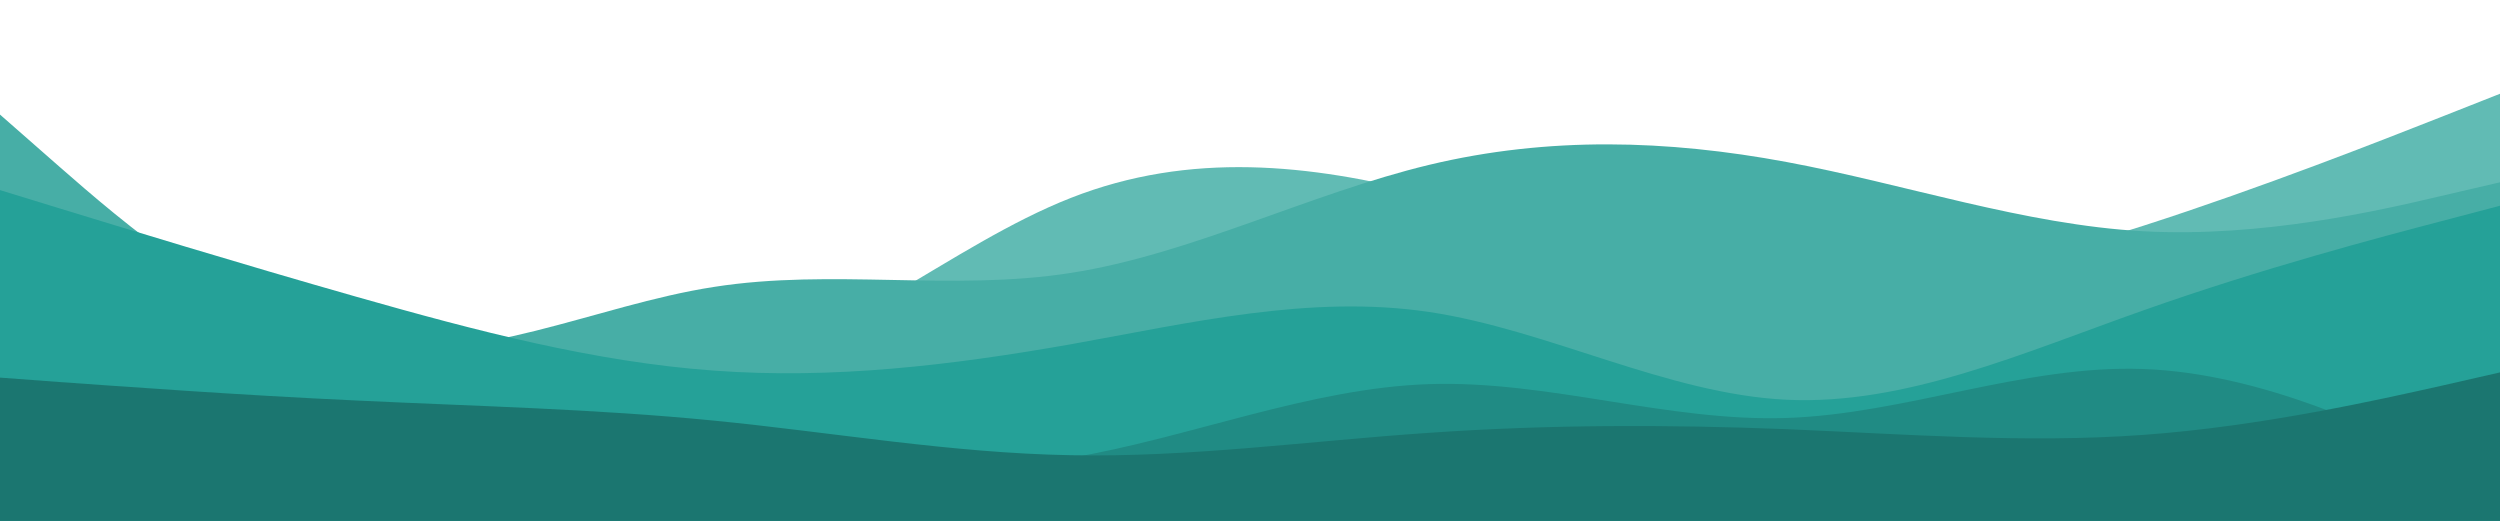
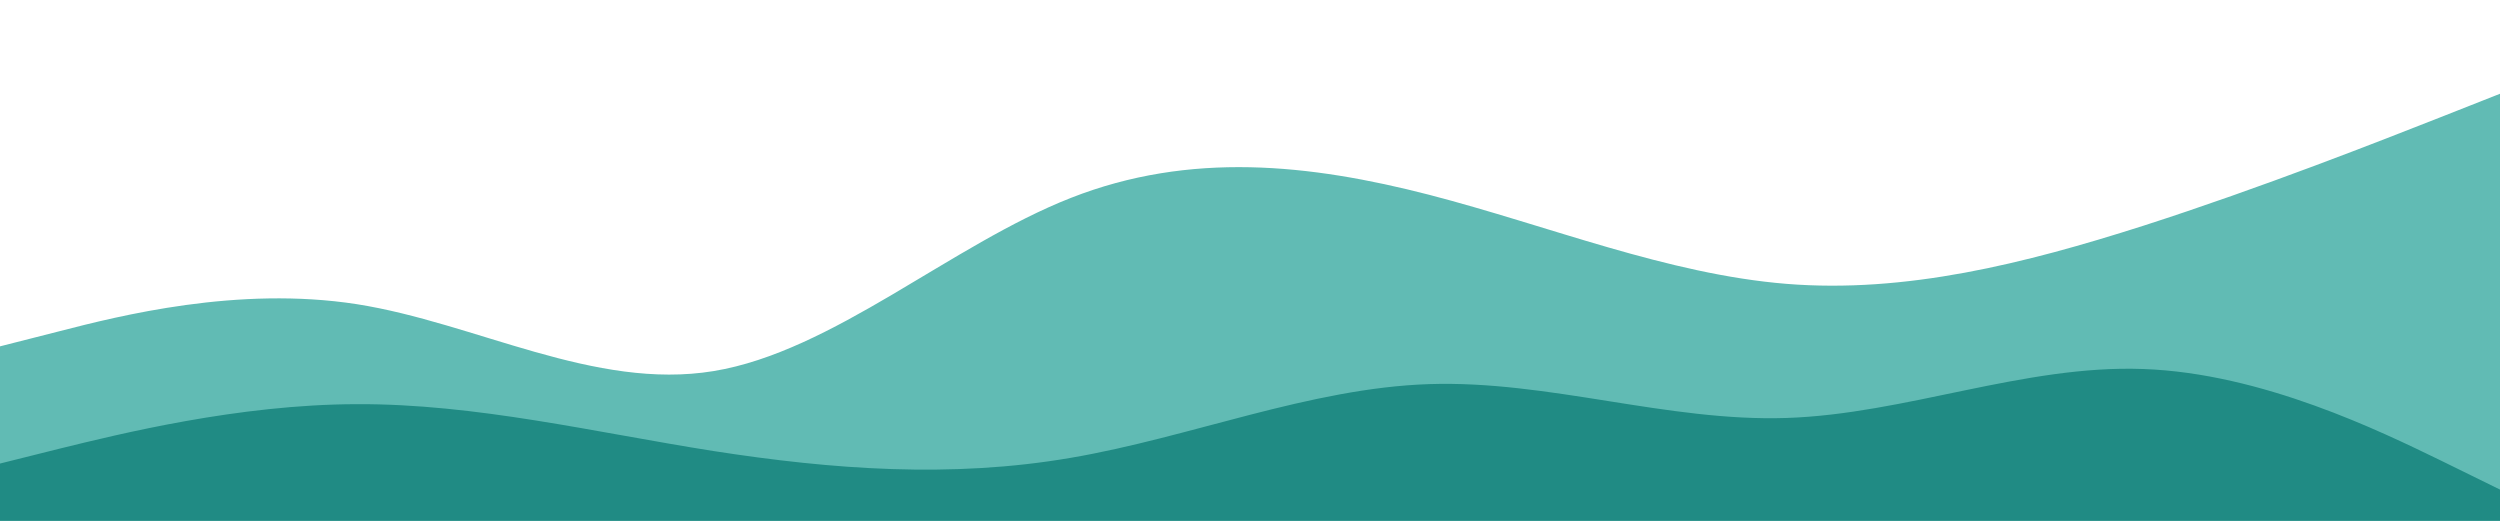
<svg xmlns="http://www.w3.org/2000/svg" id="visual" viewBox="0 0 960 200" width="960" height="200" version="1.1">
  <path d="M0 133L22.8 127.2C45.7 121.3 91.3 109.7 137 116.8C182.7 124 228.3 150 274 142.5C319.7 135 365.3 94 411.2 76C457 58 503 63 548.8 74.8C594.7 86.7 640.3 105.3 686 109C731.7 112.7 777.3 101.3 823 86.7C868.7 72 914.3 54 937.2 45L960 36L960 201L937.2 201C914.3 201 868.7 201 823 201C777.3 201 731.7 201 686 201C640.3 201 594.7 201 548.8 201C503 201 457 201 411.2 201C365.3 201 319.7 201 274 201C228.3 201 182.7 201 137 201C91.3 201 45.7 201 22.8 201L0 201Z" fill="#61bbb4" />
-   <path d="M0 44L22.8 64C45.7 84 91.3 124 137 132.3C182.7 140.7 228.3 117.3 274 110.2C319.7 103 365.3 112 411.2 104.8C457 97.7 503 74.3 548.8 63.3C594.7 52.3 640.3 53.7 686 62.2C731.7 70.7 777.3 86.3 823 88.8C868.7 91.3 914.3 80.7 937.2 75.3L960 70L960 201L937.2 201C914.3 201 868.7 201 823 201C777.3 201 731.7 201 686 201C640.3 201 594.7 201 548.8 201C503 201 457 201 411.2 201C365.3 201 319.7 201 274 201C228.3 201 182.7 201 137 201C91.3 201 45.7 201 22.8 201L0 201Z" fill="#47aea6" />
-   <path d="M0 73L22.8 80C45.7 87 91.3 101 137 114C182.7 127 228.3 139 274 142.3C319.7 145.7 365.3 140.3 411.2 132.2C457 124 503 113 548.8 119.8C594.7 126.7 640.3 151.3 686 153.5C731.7 155.7 777.3 135.3 823 119.2C868.7 103 914.3 91 937.2 85L960 79L960 201L937.2 201C914.3 201 868.7 201 823 201C777.3 201 731.7 201 686 201C640.3 201 594.7 201 548.8 201C503 201 457 201 411.2 201C365.3 201 319.7 201 274 201C228.3 201 182.7 201 137 201C91.3 201 45.7 201 22.8 201L0 201Z" fill="#25a198" />
  <path d="M0 178L22.8 172.3C45.7 166.7 91.3 155.3 137 155.2C182.7 155 228.3 166 274 173.2C319.7 180.3 365.3 183.7 411.2 175.8C457 168 503 149 548.8 147.5C594.7 146 640.3 162 686 160.5C731.7 159 777.3 140 823 141.7C868.7 143.3 914.3 165.7 937.2 176.8L960 188L960 201L937.2 201C914.3 201 868.7 201 823 201C777.3 201 731.7 201 686 201C640.3 201 594.7 201 548.8 201C503 201 457 201 411.2 201C365.3 201 319.7 201 274 201C228.3 201 182.7 201 137 201C91.3 201 45.7 201 22.8 201L0 201Z" fill="#208b84" />
-   <path d="M0 145L22.8 146.7C45.7 148.3 91.3 151.7 137 153.8C182.7 156 228.3 157 274 161.5C319.7 166 365.3 174 411.2 174.8C457 175.7 503 169.3 548.8 166.2C594.7 163 640.3 163 686 164.8C731.7 166.7 777.3 170.3 823 167C868.7 163.7 914.3 153.3 937.2 148.2L960 143L960 201L937.2 201C914.3 201 868.7 201 823 201C777.3 201 731.7 201 686 201C640.3 201 594.7 201 548.8 201C503 201 457 201 411.2 201C365.3 201 319.7 201 274 201C228.3 201 182.7 201 137 201C91.3 201 45.7 201 22.8 201L0 201Z" fill="#1b7670" />
</svg>